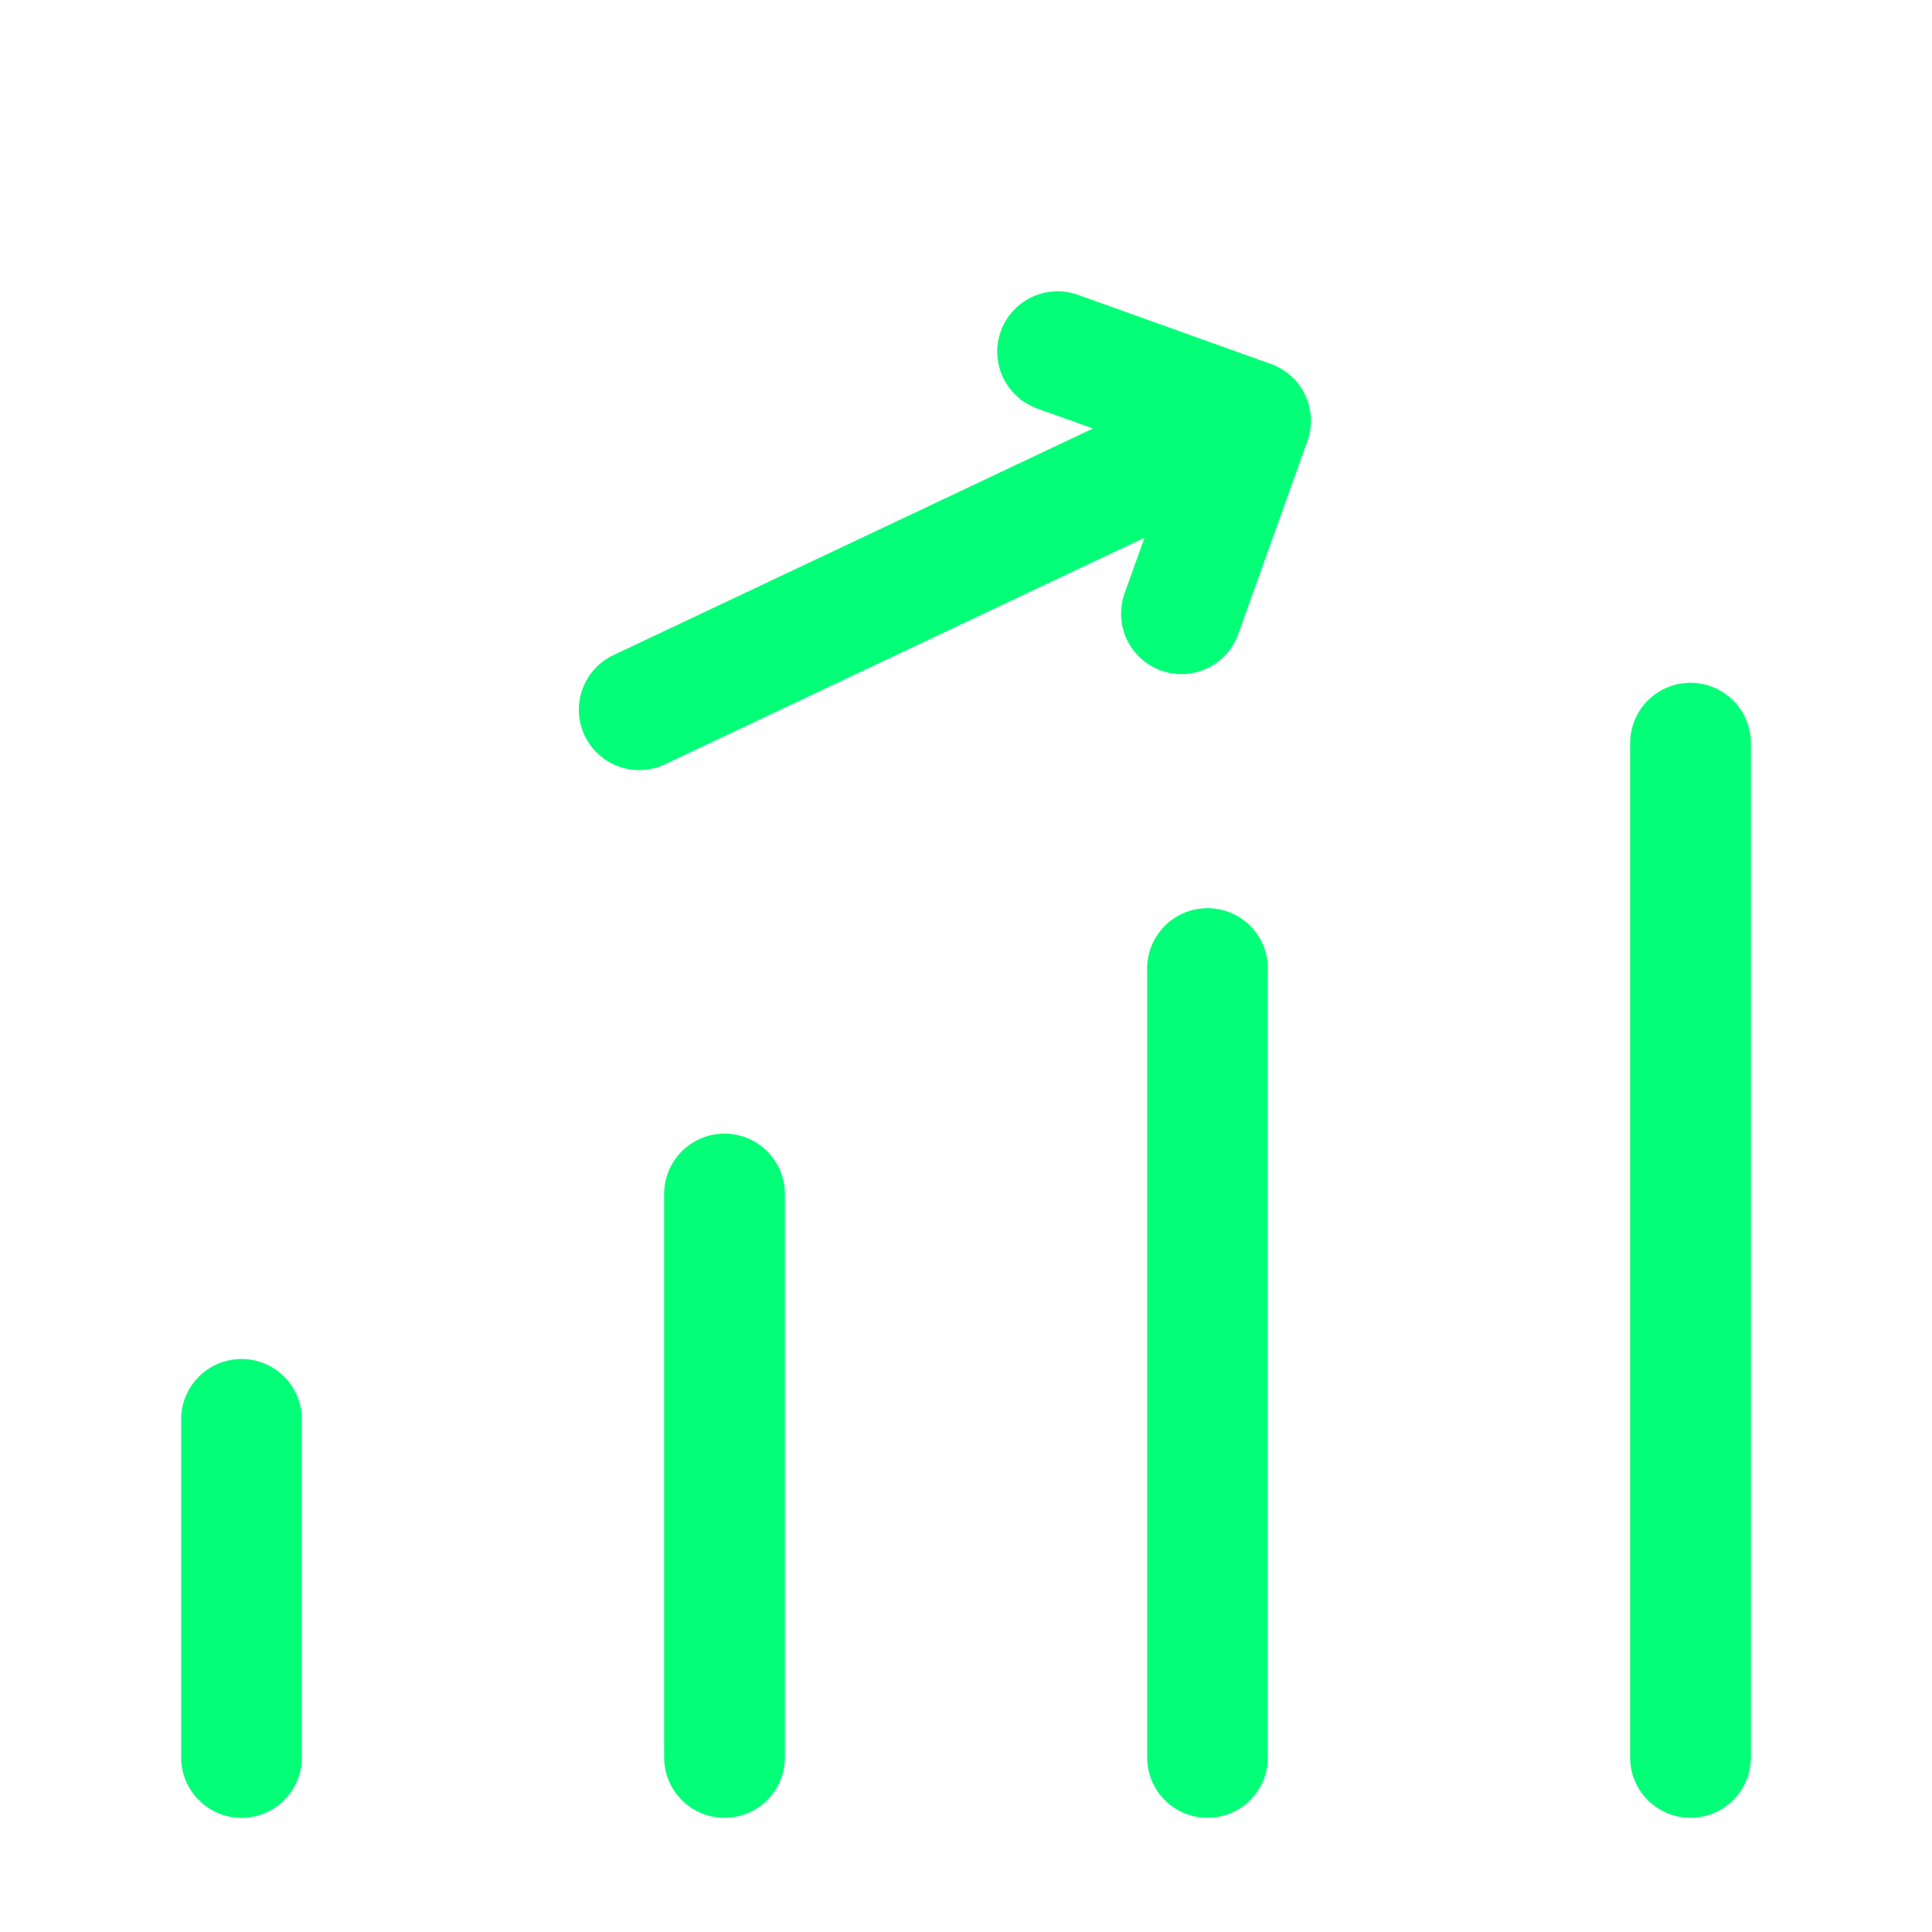
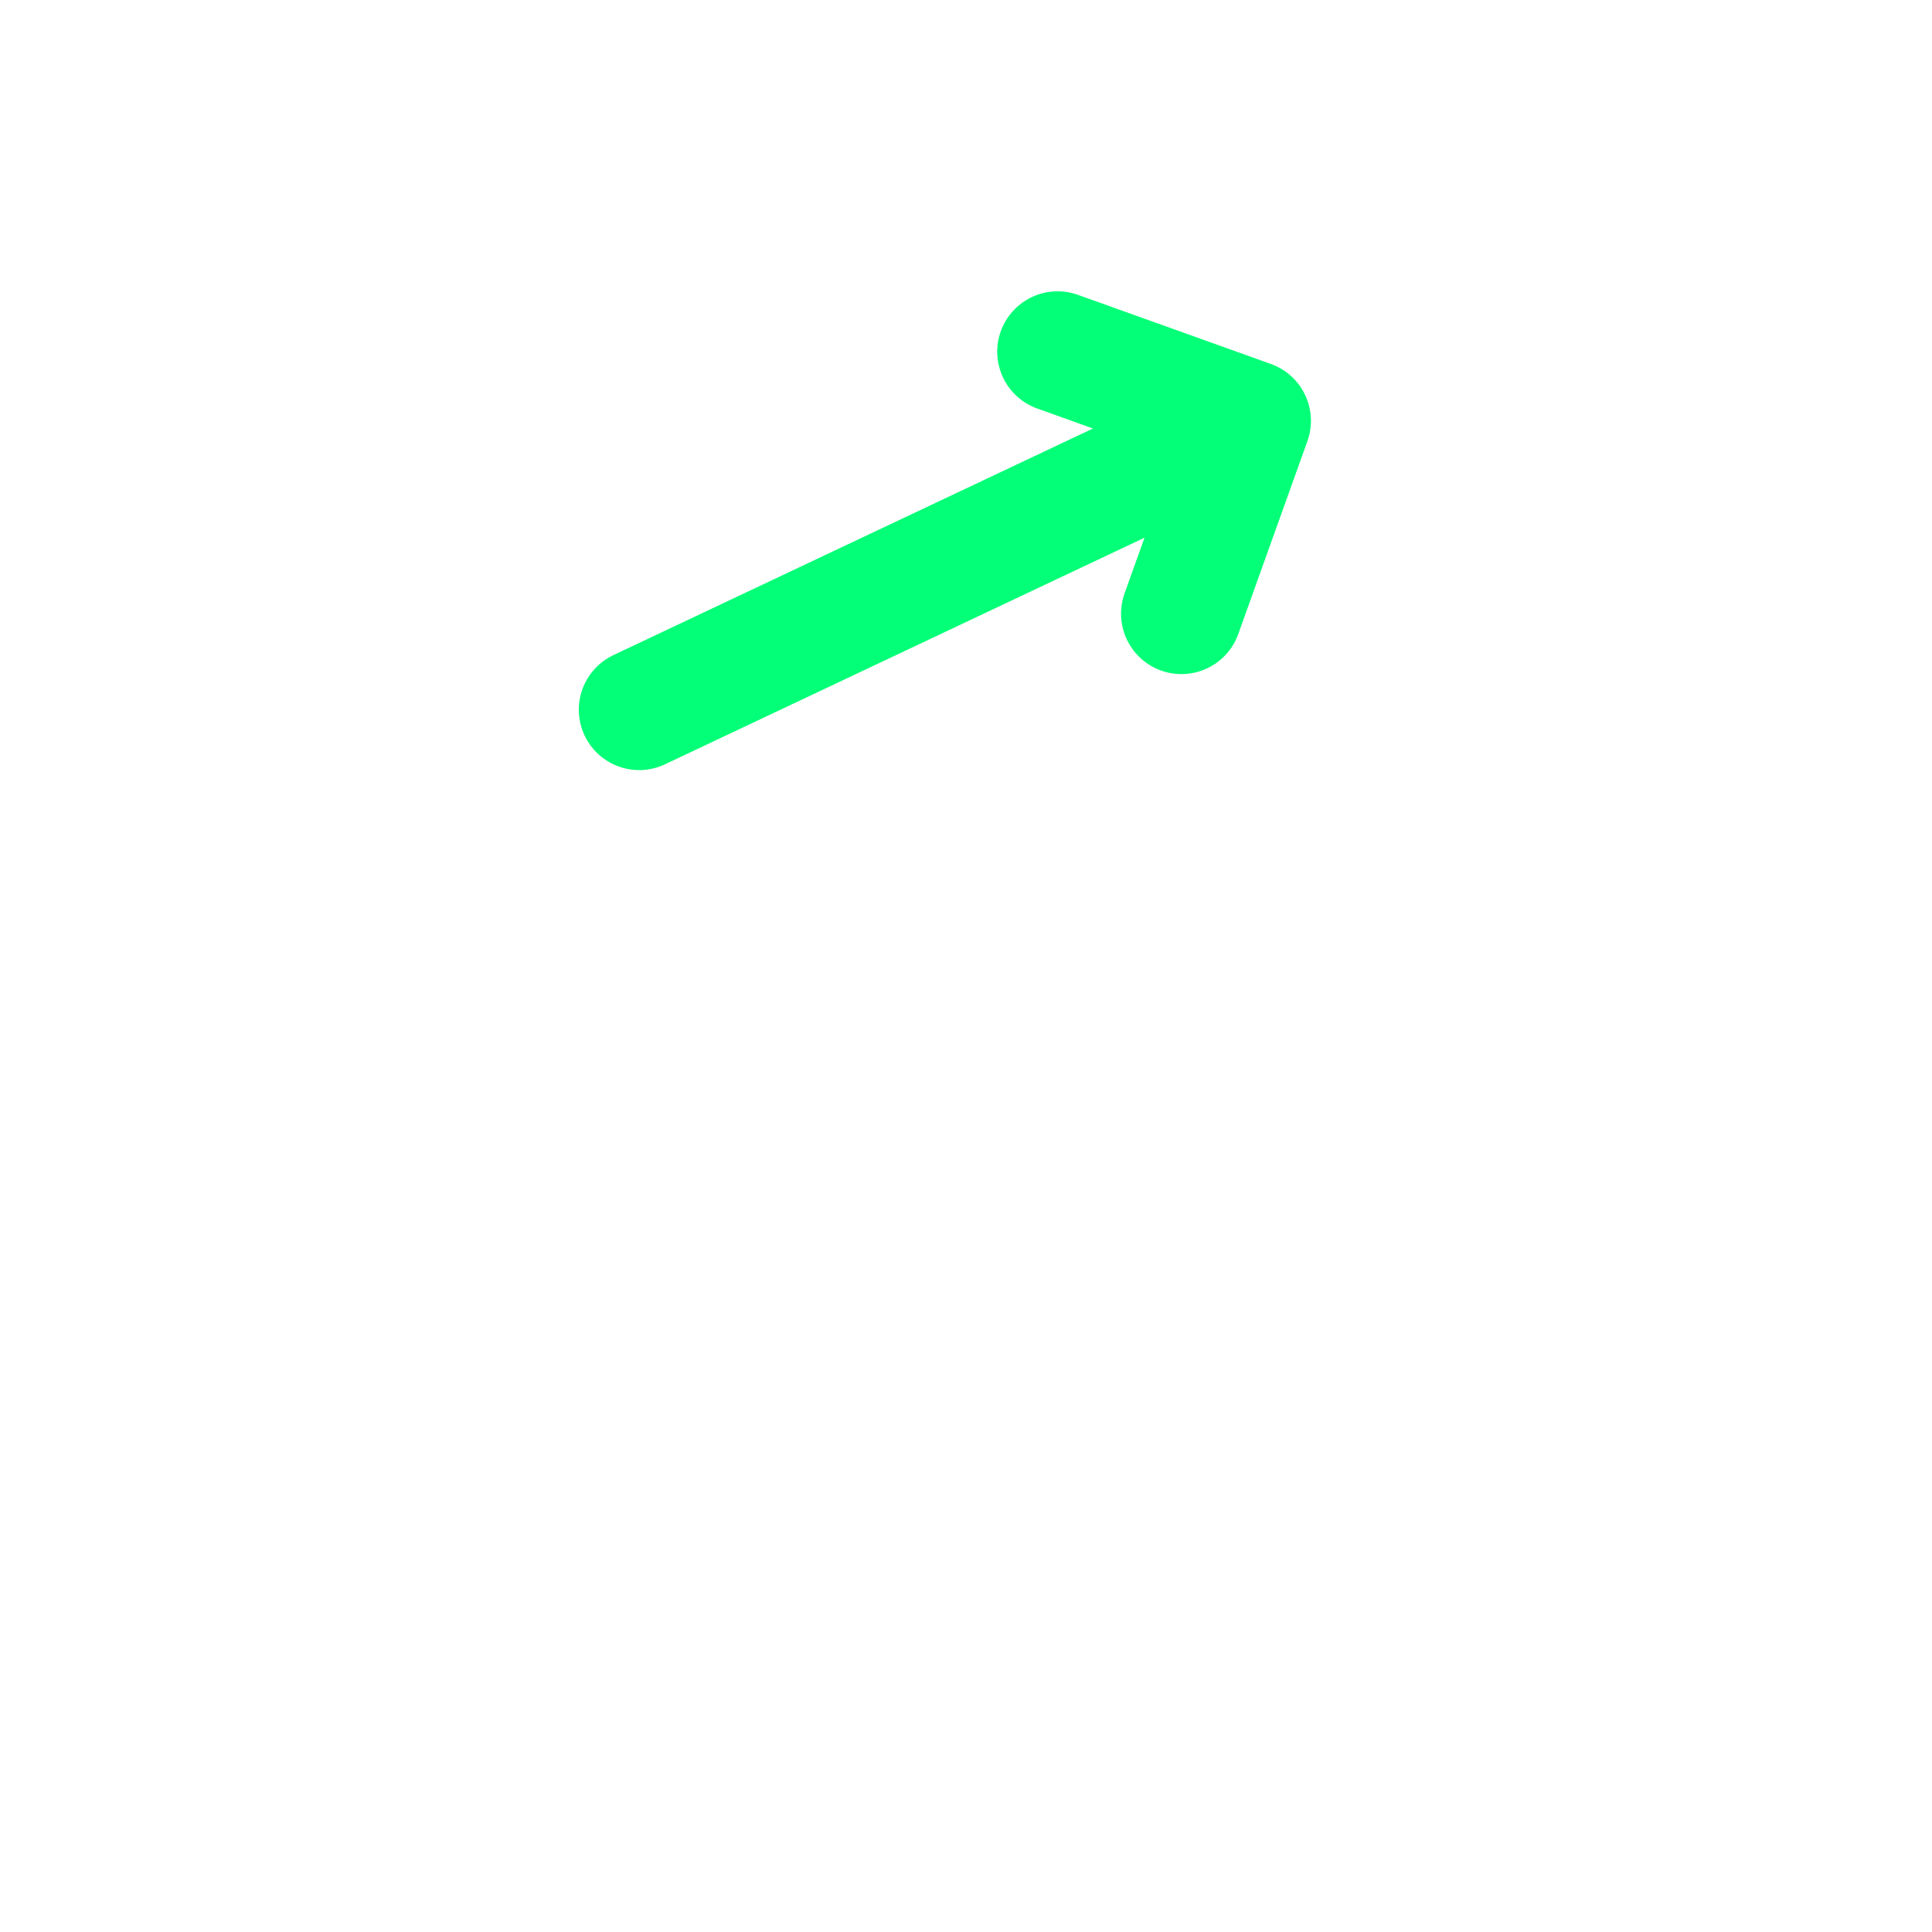
<svg xmlns="http://www.w3.org/2000/svg" width="32" height="32" viewBox="0 0 32 32" fill="none">
-   <path d="M4 23.509V29.109M12 19.776V29.109M20 16.042V29.109M28 12.309V29.109" stroke="#03FF77" stroke-width="2" stroke-linecap="round" stroke-linejoin="round" />
  <path d="M10.587 11.755L20.713 6.97M20.713 6.97L19.568 10.165M20.713 6.97L17.517 5.825" stroke="#03FF77" stroke-width="2" stroke-linecap="round" stroke-linejoin="round" />
</svg>